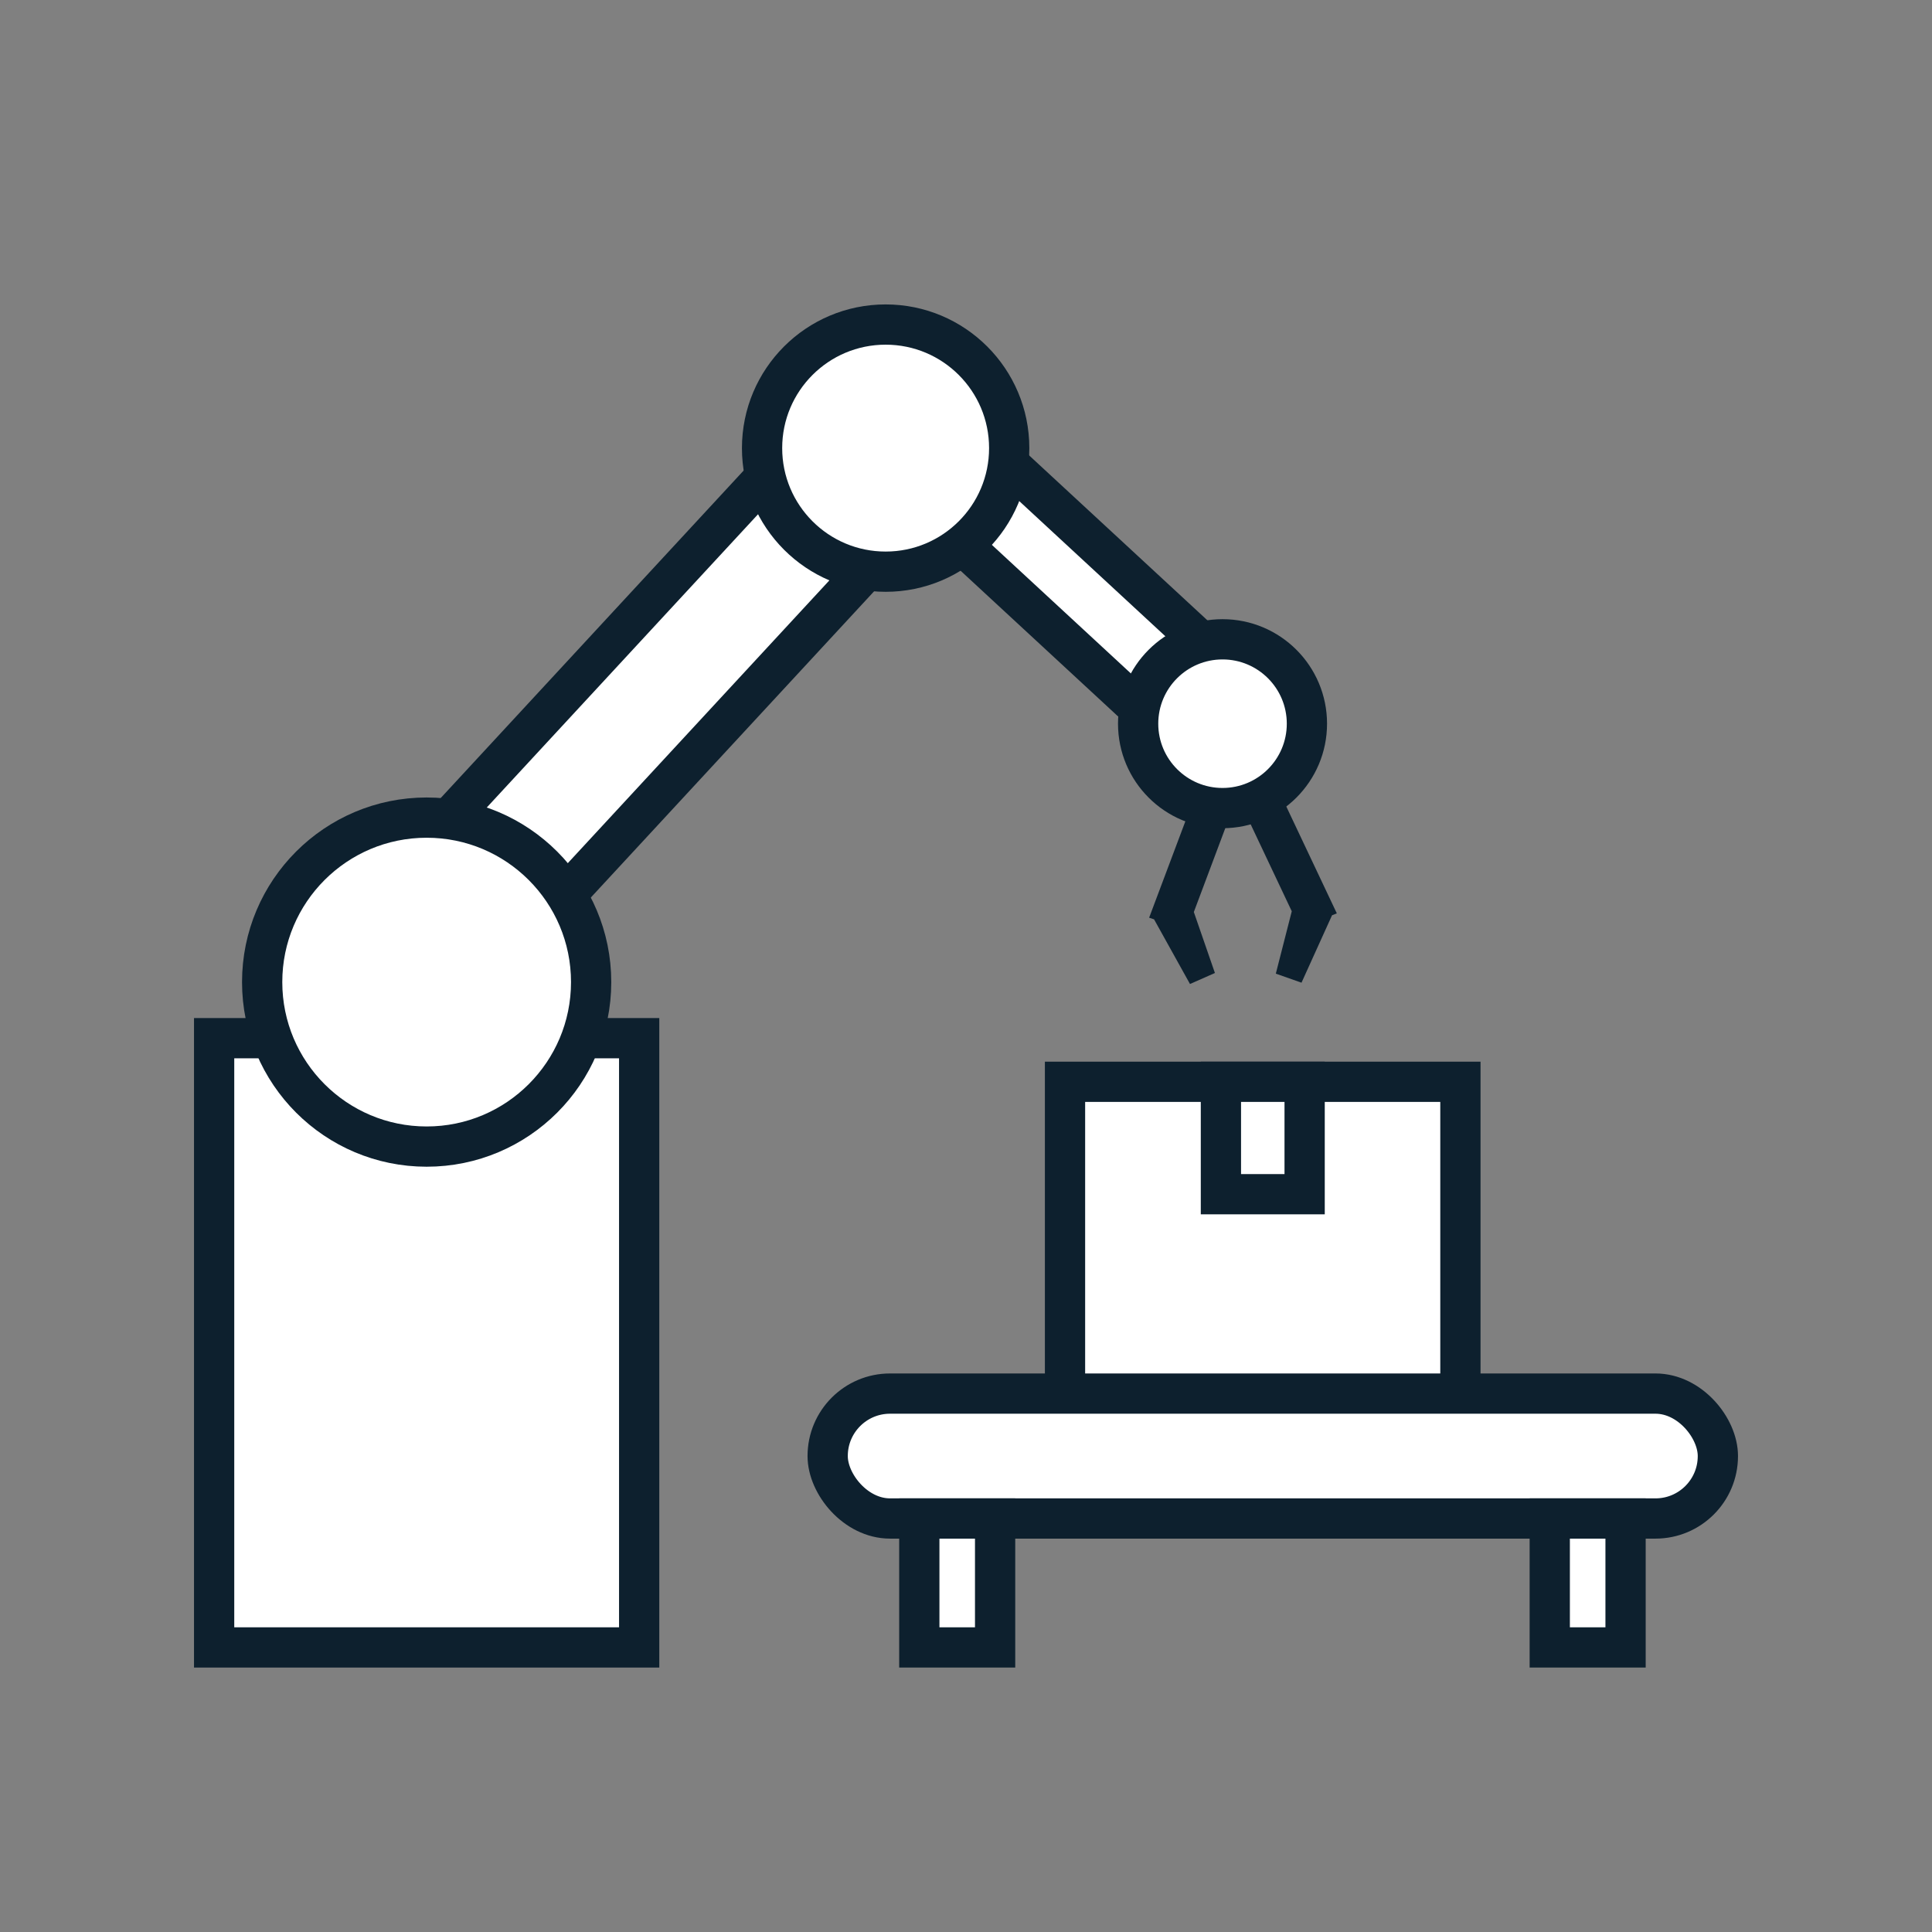
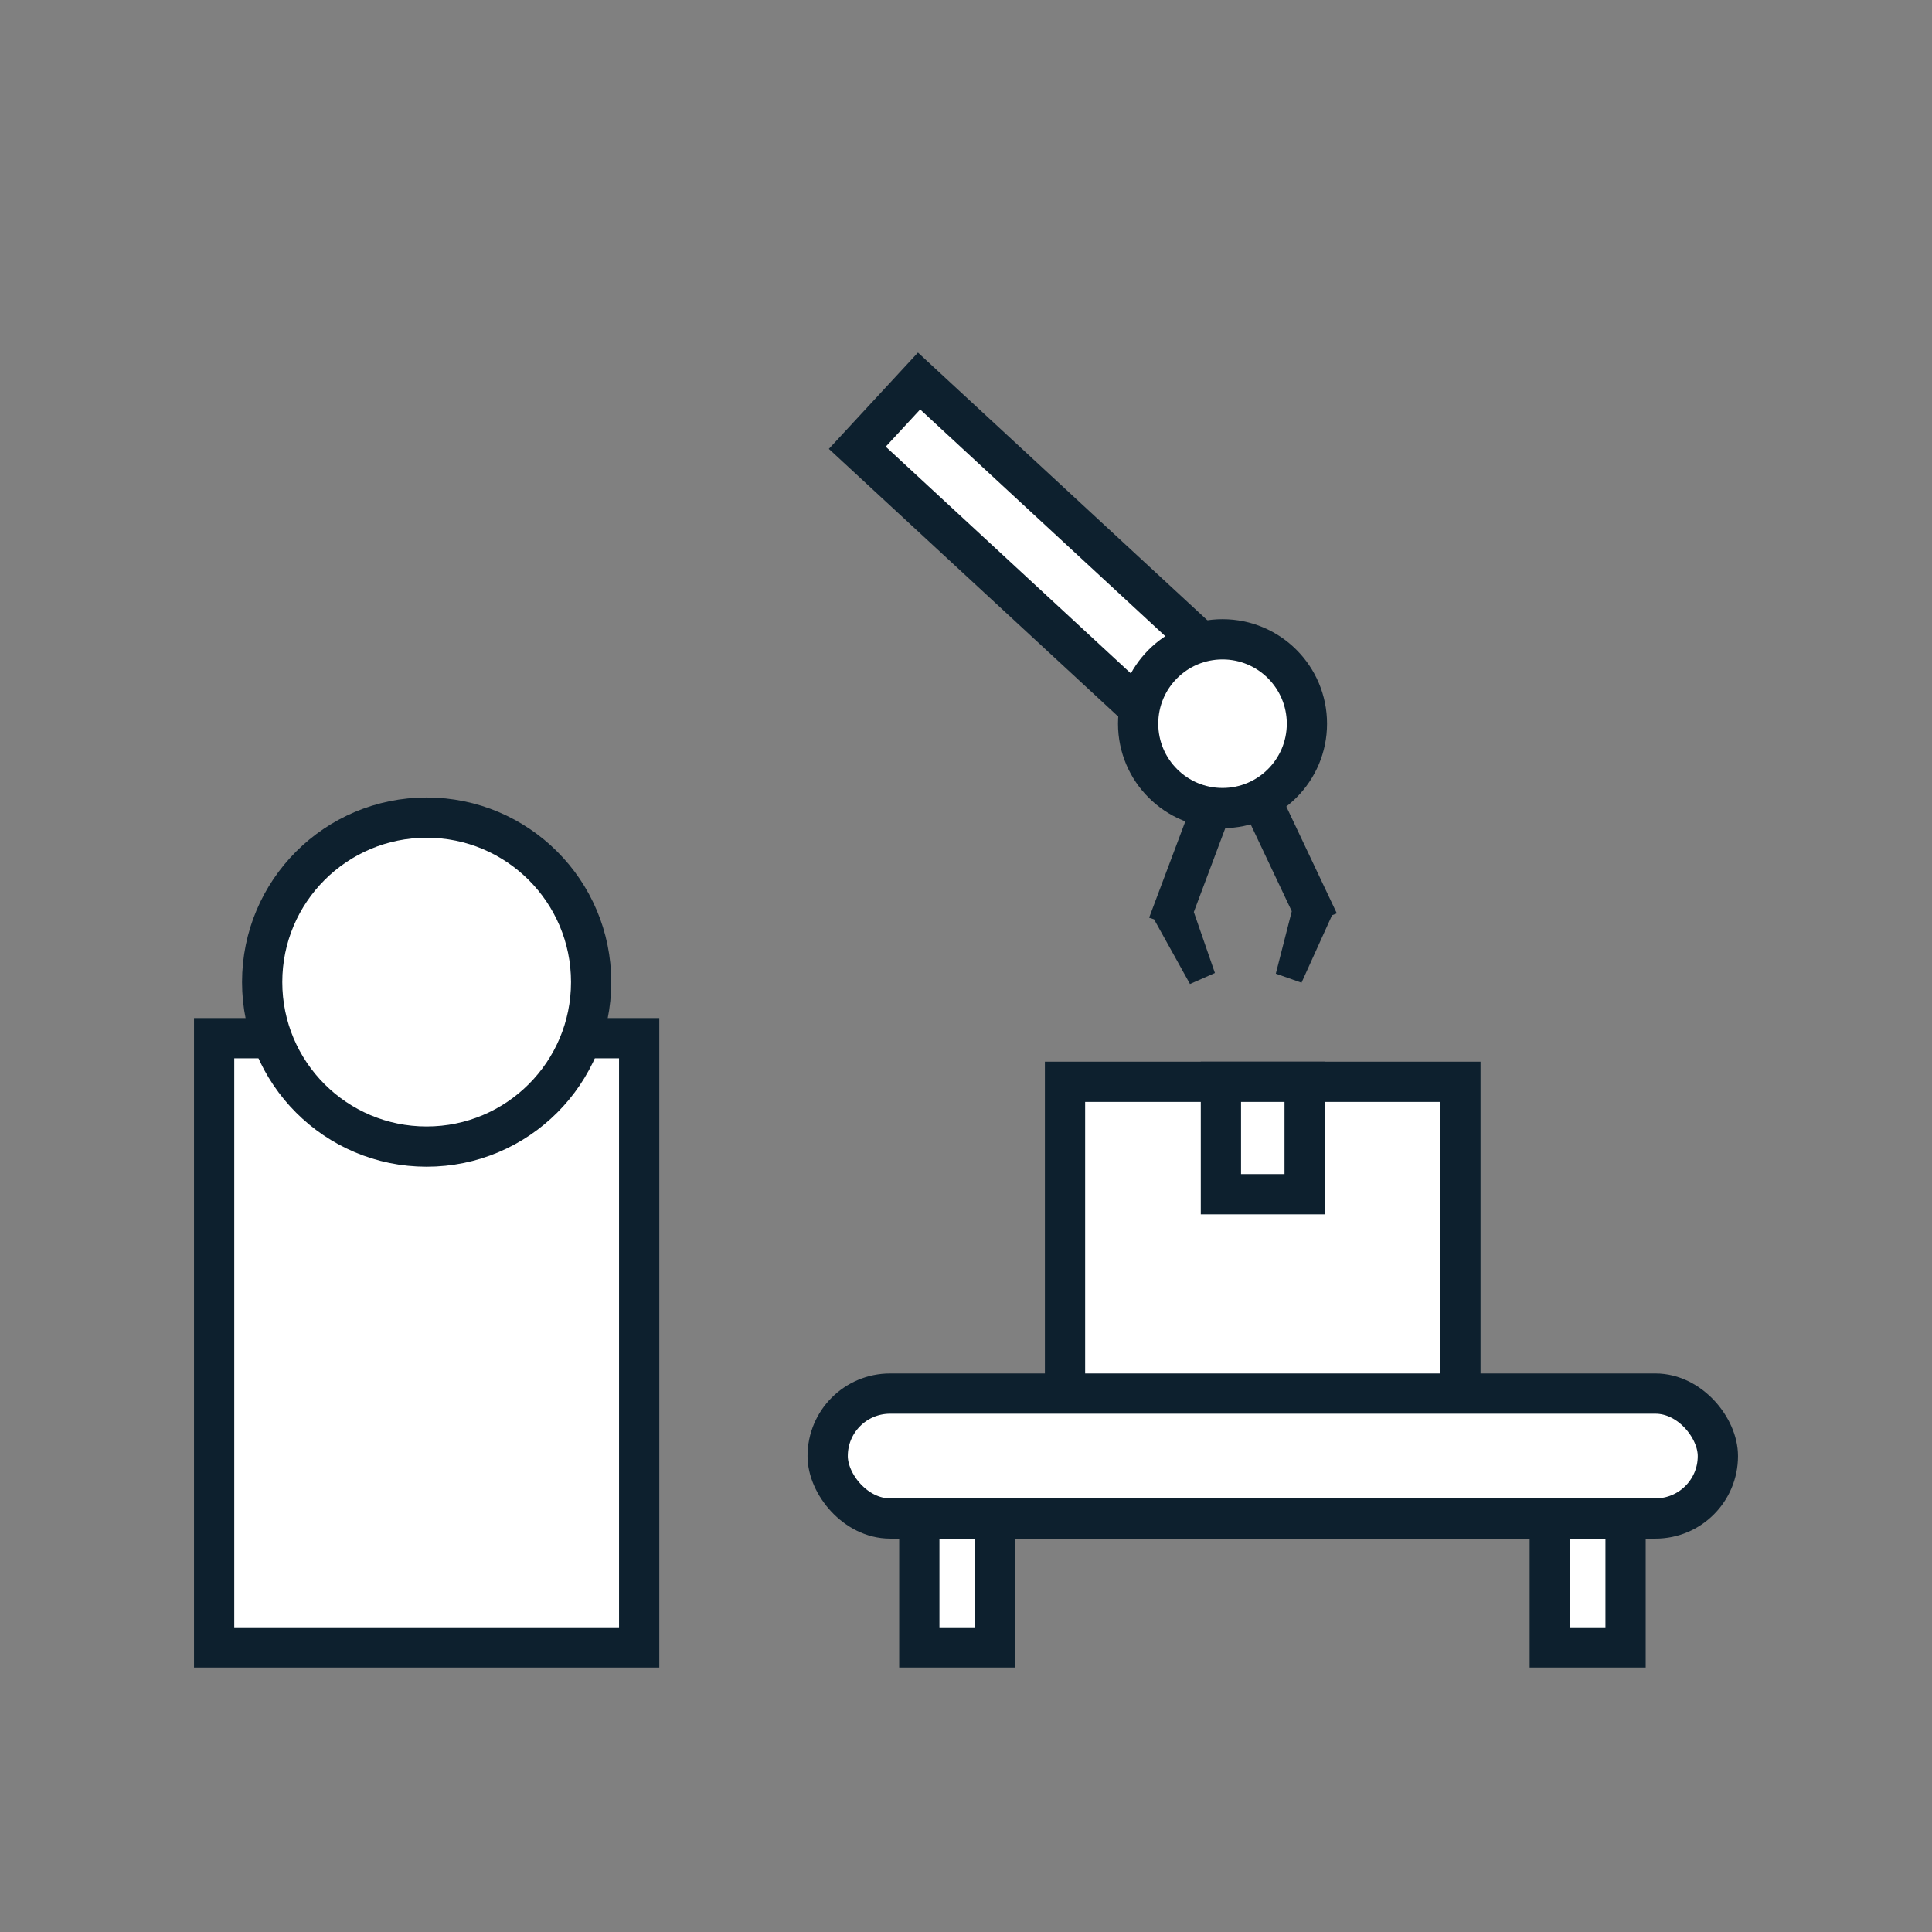
<svg xmlns="http://www.w3.org/2000/svg" id="Layer_1" data-name="Layer 1" viewBox="0 0 144 144">
  <rect x="0" y="0" width="144" height="144" fill="#808080" stroke="none" />
  <polygon points="89.93 72.25 88.91 72.7 86.36 68.11 86.3 68.09 89.6 59.31 91.44 60 88.45 67.97 89.93 72.25" fill="#0d202e" stroke="#0d202e" stroke-miterlimit="10" />
  <polygon points="95.69 72.25 96.74 72.62 98.91 67.83 98.96 67.81 94.95 59.33 93.17 60.17 96.81 67.87 95.69 72.25" fill="#0d202e" stroke="#0d202e" stroke-miterlimit="10" />
  <rect x="79.38" y="80.63" width="29.47" height="23.33" fill="#fff" stroke="#0d202e" stroke-linecap="round" stroke-miterlimit="10" stroke-width="3" />
  <rect x="61.69" y="103.87" width="66.35" height="9.31" rx="4.65" fill="#fff" stroke="#0d202e" stroke-linecap="round" stroke-miterlimit="10" stroke-width="3" />
-   <circle cx="69.91" cy="108.53" r="2.53" fill="#fff" />
  <circle cx="80.1" cy="108.53" r="2.53" fill="#fff" />
  <circle cx="90.29" cy="108.53" r="2.53" fill="#fff" />
-   <circle cx="100.48" cy="108.53" r="2.53" fill="#fff" />
  <circle cx="110.67" cy="108.53" r="2.53" fill="#fff" />
  <circle cx="120.86" cy="108.53" r="2.53" fill="#fff" />
  <rect x="91" y="80.63" width="6.24" height="8.38" fill="#fff" stroke="#0d202e" stroke-linecap="round" stroke-miterlimit="10" stroke-width="3" />
  <rect x="15.96" y="77.38" width="31.68" height="45.41" fill="#fff" stroke="#0d202e" stroke-miterlimit="10" stroke-width="3" />
-   <rect x="42.51" y="27.99" width="10.25" height="50.55" transform="translate(48.83 -18.19) rotate(42.77)" fill="#fff" stroke="#0d202e" stroke-miterlimit="10" stroke-width="3" />
  <rect x="74.4" y="25.82" width="6.78" height="31.58" transform="translate(161.16 12.76) rotate(132.77)" fill="#fff" stroke="#0d202e" stroke-miterlimit="10" stroke-width="3" />
  <circle cx="31.8" cy="73.2" r="12.26" fill="#fff" stroke="#0d202e" stroke-miterlimit="10" stroke-width="3" />
-   <circle cx="66.01" cy="33.4" r="9.21" fill="#fff" stroke="#0d202e" stroke-miterlimit="10" stroke-width="3" />
  <circle cx="91.12" cy="53.94" r="6.29" fill="#fff" stroke="#0d202e" stroke-miterlimit="10" stroke-width="3" />
  <rect x="68.52" y="113.18" width="5.65" height="9.61" fill="#fff" stroke="#0d202e" stroke-linecap="round" stroke-miterlimit="10" stroke-width="3" />
  <rect x="115.51" y="113.18" width="5.65" height="9.61" fill="#fff" stroke="#0d202e" stroke-linecap="round" stroke-miterlimit="10" stroke-width="3" />
</svg>